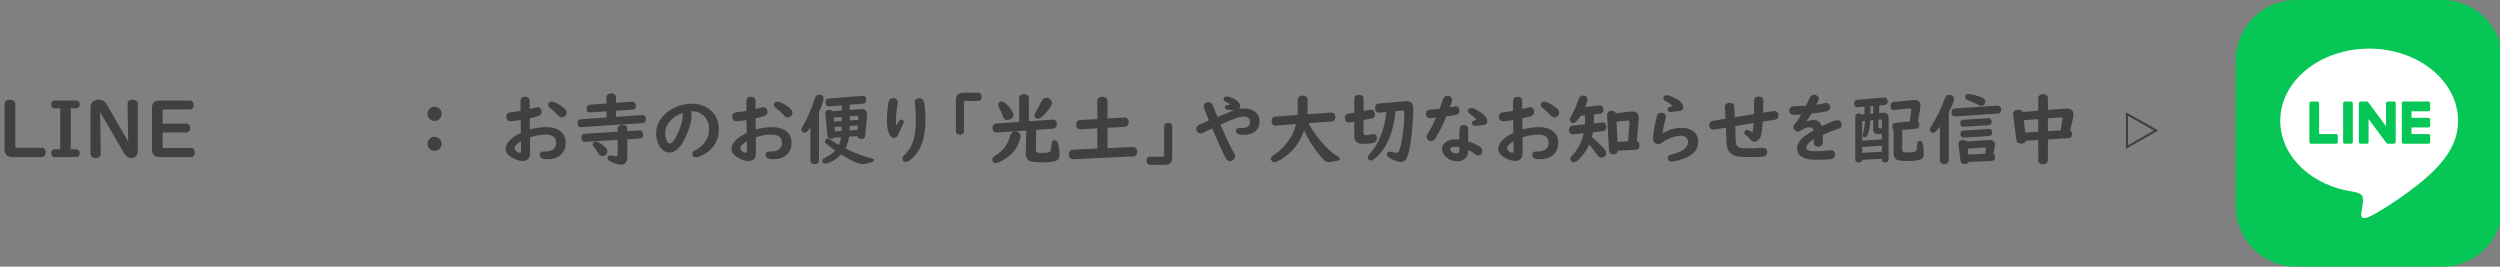
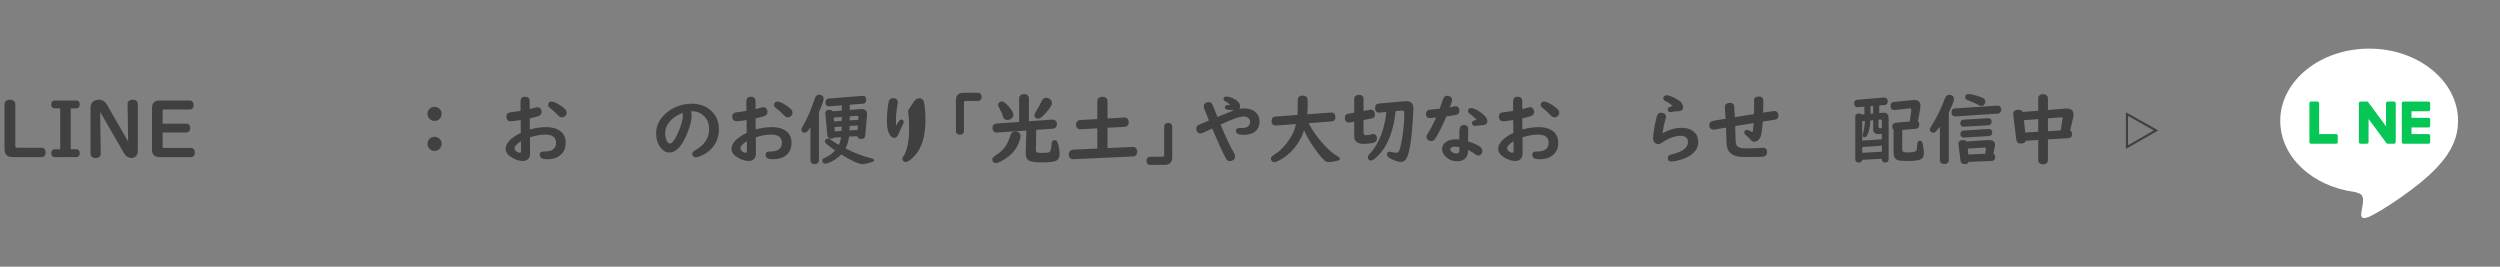
<svg xmlns="http://www.w3.org/2000/svg" version="1.1" x="0px" y="0px" width="600px" height="64px" viewBox="0.602 0 600 64" enable-background="new 0.602 0 600 64" xml:space="preserve">
  <rect x="0.602" y="0" width="600" height="64" fill="#808080" stroke="none" />
  <defs>
</defs>
  <g>
    <path fill="#404040" d="M4.278,24.979v10.082c0,0.261,0.13,0.391,0.391,0.391h5.949c0.176,0,0.33,0.039,0.463,0.118   c0.314,0.193,0.472,0.523,0.472,0.99c0,0.405-0.118,0.714-0.354,0.926c-0.158,0.146-0.352,0.219-0.582,0.219H3.624   c-1.29,0-1.935-0.651-1.935-1.953V24.979c0-0.412,0.191-0.712,0.572-0.899c0.218-0.109,0.454-0.163,0.708-0.163   c0.351,0,0.651,0.088,0.899,0.263C4.142,24.374,4.278,24.641,4.278,24.979z" />
    <path fill="#404040" d="M15.052,26.006H13.69c-0.2,0-0.37-0.066-0.509-0.2c-0.194-0.182-0.291-0.43-0.291-0.744   c0-0.376,0.13-0.648,0.391-0.818c0.115-0.078,0.251-0.118,0.409-0.118h5.241c0.206,0,0.382,0.067,0.527,0.2   c0.188,0.176,0.282,0.424,0.282,0.745c0,0.369-0.13,0.642-0.391,0.817c-0.115,0.079-0.254,0.118-0.418,0.118h-1.353v9.818h1.353   c0.206,0,0.382,0.067,0.527,0.2c0.188,0.176,0.282,0.424,0.282,0.745c0,0.369-0.13,0.642-0.391,0.817   c-0.115,0.078-0.254,0.118-0.418,0.118H13.69c-0.2,0-0.37-0.066-0.509-0.2c-0.194-0.176-0.291-0.424-0.291-0.745   c0-0.375,0.13-0.647,0.391-0.817c0.115-0.078,0.251-0.118,0.409-0.118h1.362V26.006z" />
    <path fill="#404040" d="M31.364,33.99l-0.145-9.084c0-0.266,0.091-0.481,0.272-0.645c0.242-0.224,0.56-0.336,0.954-0.336   c0.442,0,0.781,0.136,1.017,0.408c0.139,0.164,0.209,0.354,0.209,0.572v11.309c0,0.484-0.127,0.885-0.381,1.199   c-0.272,0.333-0.651,0.5-1.135,0.5c-0.751,0-1.341-0.373-1.771-1.117l-5.75-9.919l0.146,10.046c0,0.29-0.1,0.521-0.3,0.69   c-0.242,0.212-0.554,0.317-0.936,0.317c-0.491,0-0.848-0.163-1.072-0.49c-0.097-0.146-0.146-0.318-0.146-0.518V25.742   c0-0.721,0.318-1.25,0.954-1.59c0.297-0.157,0.627-0.235,0.99-0.235c0.866,0,1.538,0.417,2.017,1.253L31.364,33.99z" />
    <path fill="#404040" d="M39.63,31.792v3.379c0,0.224,0.112,0.336,0.336,0.336h6.494c0.248,0,0.454,0.088,0.618,0.264   c0.194,0.212,0.291,0.49,0.291,0.835c0,0.473-0.16,0.803-0.481,0.99c-0.127,0.072-0.27,0.109-0.427,0.109h-7.575   c-1.205,0-1.808-0.603-1.808-1.808v-9.965c0-1.204,0.603-1.808,1.808-1.808h7.293c0.218,0,0.409,0.073,0.572,0.219   c0.224,0.212,0.336,0.499,0.336,0.862c0,0.448-0.161,0.767-0.481,0.954c-0.121,0.072-0.264,0.109-0.427,0.109h-6.212   c-0.224,0-0.336,0.117-0.336,0.354v3.052h5.75c0.206,0,0.382,0.067,0.527,0.2c0.218,0.2,0.327,0.49,0.327,0.872   c0,0.43-0.146,0.739-0.436,0.927c-0.115,0.078-0.254,0.118-0.418,0.118H39.63z" />
  </g>
  <g>
    <path fill="#404040" d="M104.904,25.633c0.248,0,0.487,0.055,0.717,0.164c0.648,0.309,0.972,0.82,0.972,1.535   c0,0.272-0.067,0.533-0.2,0.781c-0.315,0.605-0.817,0.908-1.508,0.908c-0.369,0-0.702-0.112-0.999-0.336   c-0.454-0.346-0.681-0.803-0.681-1.372c0-0.472,0.173-0.875,0.518-1.208C104.056,25.791,104.45,25.633,104.904,25.633z    M104.904,32.827c0.248,0,0.487,0.055,0.717,0.163c0.648,0.31,0.972,0.821,0.972,1.535c0,0.272-0.067,0.533-0.2,0.781   c-0.315,0.605-0.817,0.908-1.508,0.908c-0.369,0-0.702-0.111-0.999-0.336c-0.454-0.345-0.681-0.802-0.681-1.371   c0-0.473,0.173-0.875,0.518-1.208C104.056,32.984,104.45,32.827,104.904,32.827z" />
  </g>
  <g>
    <path fill="#404040" d="M125.539,26.605c-0.012-0.976-0.018-1.581-0.018-1.817c0-0.575,0.039-0.938,0.118-1.09   c0.182-0.32,0.508-0.481,0.981-0.481c0.49,0,0.823,0.17,0.999,0.509c0.066,0.14,0.1,0.297,0.1,0.473v0.136   c0,0.709,0.006,1.323,0.018,1.845c0.417-0.091,0.872-0.209,1.362-0.354c0.224-0.066,0.403-0.101,0.536-0.101   c0.327,0,0.584,0.161,0.772,0.481c0.121,0.213,0.182,0.431,0.182,0.654c0,0.497-0.285,0.842-0.854,1.035   c-0.479,0.158-1.145,0.327-1.998,0.509c0.006,0.261,0.012,0.827,0.018,1.699c0.006,0.441,0.012,0.763,0.018,0.963   c1.363-0.37,2.68-0.555,3.951-0.555c1.326,0,2.395,0.282,3.207,0.845c0.957,0.666,1.435,1.647,1.435,2.943   c0,1.302-0.466,2.313-1.399,3.033c-0.757,0.588-1.747,0.882-2.97,0.882c-0.533,0-0.923-0.043-1.171-0.128   c-0.46-0.157-0.69-0.472-0.69-0.944c0-0.345,0.148-0.578,0.445-0.699c0.146-0.061,0.463-0.091,0.954-0.091   c0.793,0,1.417-0.188,1.871-0.563c0.436-0.357,0.654-0.859,0.654-1.508c0-1.32-0.857-1.979-2.571-1.979   c-1.09,0-2.322,0.215-3.697,0.645v0.291l0.019,3.633c0,0.467-0.115,0.851-0.345,1.153c-0.315,0.412-0.775,0.618-1.381,0.618   c-0.69,0-1.426-0.2-2.207-0.6c-1.284-0.648-1.926-1.411-1.926-2.289c0-1.368,1.214-2.658,3.643-3.869v-0.128   c-0.006-0.841-0.015-1.729-0.027-2.661l-0.009-0.281c-1.211,0.193-1.998,0.291-2.361,0.291c-0.715,0-1.072-0.385-1.072-1.154   c0-0.6,0.36-0.936,1.081-1.008C123.943,26.868,124.721,26.757,125.539,26.605z M125.639,33.89c-1.03,0.624-1.544,1.208-1.544,1.753   c0,0.206,0.118,0.412,0.354,0.618c0.296,0.26,0.59,0.391,0.881,0.391c0.151,0,0.245-0.046,0.282-0.137   c0.03-0.072,0.045-0.29,0.045-0.653c0-0.291-0.006-0.869-0.018-1.735V33.89z M132.969,24.38c0.478,0,1.166,0.294,2.062,0.881   c0.46,0.297,0.851,0.603,1.172,0.918c0.26,0.254,0.391,0.545,0.391,0.871c0,0.327-0.133,0.606-0.4,0.836   c-0.212,0.188-0.46,0.281-0.745,0.281c-0.327,0-0.642-0.175-0.945-0.526c-0.46-0.533-1.111-1.126-1.953-1.78   c-0.267-0.212-0.4-0.454-0.4-0.727c0-0.157,0.045-0.3,0.136-0.427C132.451,24.489,132.678,24.38,132.969,24.38z" />
-     <path fill="#404040" d="M148.445,26.568v1.472l6.231-0.418c0.024,0,0.048,0,0.073,0c0.569,0,0.854,0.307,0.854,0.918   c0,0.63-0.267,0.963-0.799,0.999l-14.66,0.972c-0.024,0-0.048,0-0.073,0c-0.569,0-0.854-0.303-0.854-0.908   c0-0.624,0.272-0.954,0.817-0.99l6.122-0.418v-1.48l-3.851,0.264c-0.037,0-0.061,0-0.073,0c-0.557,0-0.836-0.297-0.836-0.89   c0-0.6,0.26-0.918,0.781-0.954l3.979-0.291v-1.498c0-0.346,0.157-0.605,0.472-0.781c0.206-0.109,0.433-0.164,0.681-0.164   c0.364,0,0.654,0.106,0.872,0.318c0.176,0.169,0.264,0.378,0.264,0.627v1.335l3.815-0.272c0.405-0.03,0.687,0.124,0.845,0.463   c0.072,0.158,0.109,0.33,0.109,0.518c0,0.576-0.27,0.882-0.809,0.918L148.445,26.568z M151.161,33.427v4.296   c0,0.4-0.07,0.745-0.209,1.036c-0.249,0.502-0.657,0.754-1.226,0.754c-0.569,0-1.26-0.161-2.071-0.481   c-0.823-0.327-1.235-0.69-1.235-1.091c0-0.441,0.23-0.662,0.69-0.662c0.091,0,0.2,0.015,0.327,0.045   c0.442,0.097,0.769,0.146,0.981,0.146c0.2,0,0.324-0.055,0.373-0.164c0.03-0.066,0.045-0.175,0.045-0.326v-3.416l-7.793,0.481   c-0.012,0-0.036,0-0.073,0c-0.224,0-0.409-0.066-0.554-0.199c-0.188-0.17-0.281-0.421-0.281-0.754c0-0.636,0.272-0.969,0.817-0.999   l7.884-0.481v-0.69c0-0.363,0.16-0.636,0.481-0.817c0.206-0.115,0.436-0.173,0.69-0.173c0.394,0,0.706,0.127,0.936,0.382   c0.146,0.163,0.218,0.366,0.218,0.608v0.545l2.861-0.173c0.351-0.024,0.608,0.097,0.772,0.363c0.109,0.188,0.164,0.409,0.164,0.663   c0,0.581-0.273,0.891-0.818,0.927L151.161,33.427z M143.576,33.972c0.509,0,1.187,0.385,2.035,1.153   c0.242,0.225,0.394,0.366,0.454,0.427c0.206,0.23,0.309,0.484,0.309,0.764c0,0.309-0.118,0.575-0.354,0.799   c-0.249,0.236-0.539,0.354-0.872,0.354c-0.345,0-0.633-0.19-0.863-0.572c-0.333-0.558-0.715-1.093-1.145-1.607   c-0.194-0.236-0.291-0.454-0.291-0.654c0-0.164,0.073-0.318,0.218-0.463C143.195,34.038,143.364,33.972,143.576,33.972z" />
    <path fill="#404040" d="M166.457,26.696c0.084,0.309,0.127,0.678,0.127,1.107c0,0.896-0.267,2.074-0.799,3.534   c-1.271,3.512-2.804,5.268-4.596,5.268c-0.721,0-1.369-0.348-1.944-1.044c-0.775-0.938-1.163-2.141-1.163-3.606   c0-1.563,0.605-2.985,1.817-4.269c0.841-0.885,1.856-1.572,3.043-2.063c1.187-0.49,2.416-0.735,3.688-0.735   c1.726,0,3.179,0.481,4.36,1.444c1.429,1.162,2.144,2.728,2.144,4.695c0,1.72-0.527,3.194-1.581,4.424   c-0.793,0.927-1.832,1.635-3.115,2.125c-0.327,0.122-0.597,0.182-0.809,0.182c-0.357,0-0.621-0.154-0.79-0.463   c-0.067-0.127-0.1-0.251-0.1-0.372c0-0.309,0.227-0.588,0.681-0.836c2.247-1.247,3.37-2.942,3.37-5.087   c0-1.417-0.479-2.534-1.435-3.352c-0.745-0.636-1.632-0.953-2.662-0.953H166.457z M164.403,27.104   c-1.344,0.509-2.398,1.232-3.161,2.171c-0.666,0.824-0.999,1.695-0.999,2.616c0,0.812,0.145,1.48,0.436,2.007   c0.206,0.364,0.42,0.546,0.645,0.546c0.521,0,1.105-0.679,1.753-2.035c0.502-1.029,0.884-2.037,1.144-3.024   c0.176-0.672,0.264-1.19,0.264-1.554c0-0.127-0.015-0.293-0.045-0.499c-0.012-0.097-0.021-0.151-0.027-0.164   c0-0.006,0-0.012,0-0.018S164.41,27.129,164.403,27.104z" />
    <path fill="#404040" d="M179.745,26.605c-0.012-0.976-0.018-1.581-0.018-1.817c0-0.575,0.039-0.938,0.118-1.09   c0.182-0.32,0.508-0.481,0.981-0.481c0.49,0,0.823,0.17,0.999,0.509c0.066,0.14,0.1,0.297,0.1,0.473v0.136   c0,0.709,0.006,1.323,0.018,1.845c0.417-0.091,0.872-0.209,1.362-0.354c0.224-0.066,0.403-0.101,0.536-0.101   c0.327,0,0.584,0.161,0.772,0.481c0.121,0.213,0.182,0.431,0.182,0.654c0,0.497-0.285,0.842-0.854,1.035   c-0.479,0.158-1.145,0.327-1.998,0.509c0.006,0.261,0.012,0.827,0.018,1.699c0.006,0.441,0.012,0.763,0.018,0.963   c1.363-0.37,2.68-0.555,3.951-0.555c1.326,0,2.395,0.282,3.207,0.845c0.957,0.666,1.435,1.647,1.435,2.943   c0,1.302-0.466,2.313-1.399,3.033c-0.757,0.588-1.747,0.882-2.97,0.882c-0.533,0-0.923-0.043-1.171-0.128   c-0.46-0.157-0.69-0.472-0.69-0.944c0-0.345,0.148-0.578,0.445-0.699c0.146-0.061,0.463-0.091,0.954-0.091   c0.793,0,1.417-0.188,1.871-0.563c0.436-0.357,0.654-0.859,0.654-1.508c0-1.32-0.857-1.979-2.571-1.979   c-1.09,0-2.322,0.215-3.697,0.645v0.291l0.019,3.633c0,0.467-0.115,0.851-0.345,1.153c-0.315,0.412-0.775,0.618-1.381,0.618   c-0.69,0-1.426-0.2-2.207-0.6c-1.284-0.648-1.926-1.411-1.926-2.289c0-1.368,1.214-2.658,3.643-3.869v-0.128   c-0.006-0.841-0.015-1.729-0.027-2.661l-0.009-0.281c-1.211,0.193-1.998,0.291-2.361,0.291c-0.715,0-1.072-0.385-1.072-1.154   c0-0.6,0.36-0.936,1.081-1.008C178.149,26.868,178.928,26.757,179.745,26.605z M179.845,33.89c-1.03,0.624-1.544,1.208-1.544,1.753   c0,0.206,0.118,0.412,0.354,0.618c0.296,0.26,0.59,0.391,0.881,0.391c0.151,0,0.245-0.046,0.282-0.137   c0.03-0.072,0.045-0.29,0.045-0.653c0-0.291-0.006-0.869-0.018-1.735V33.89z M187.175,24.38c0.478,0,1.166,0.294,2.062,0.881   c0.46,0.297,0.851,0.603,1.172,0.918c0.26,0.254,0.391,0.545,0.391,0.871c0,0.327-0.133,0.606-0.4,0.836   c-0.212,0.188-0.46,0.281-0.745,0.281c-0.327,0-0.642-0.175-0.945-0.526c-0.46-0.533-1.111-1.126-1.953-1.78   c-0.267-0.212-0.4-0.454-0.4-0.727c0-0.157,0.045-0.3,0.136-0.427C186.657,24.489,186.884,24.38,187.175,24.38z" />
    <path fill="#404040" d="M197.155,26.905v11.599c0,0.224-0.069,0.409-0.208,0.555c-0.2,0.218-0.476,0.326-0.827,0.326   c-0.448,0-0.754-0.16-0.917-0.481c-0.061-0.114-0.091-0.248-0.091-0.399v-7.947c-0.254,0.357-0.472,0.645-0.654,0.862   c-0.243,0.297-0.509,0.445-0.799,0.445c-0.182,0-0.342-0.061-0.481-0.182c-0.182-0.163-0.272-0.352-0.272-0.563   c0-0.182,0.154-0.521,0.463-1.017c0.43-0.696,0.908-1.653,1.435-2.871c0.521-1.217,0.963-2.392,1.326-3.523   c0.206-0.666,0.56-0.999,1.063-0.999c0.188,0,0.369,0.042,0.545,0.127c0.351,0.163,0.527,0.444,0.527,0.845   C198.264,24.152,197.894,25.228,197.155,26.905z M204.386,32.791c-0.164,1.126-0.454,2.07-0.872,2.834   c2.162,1.102,4.242,1.893,6.24,2.37c0.424,0.104,0.636,0.248,0.636,0.437c0,0.199-0.197,0.363-0.59,0.49   c-0.969,0.309-1.696,0.463-2.18,0.463c-0.908,0-2.622-0.769-5.141-2.307c-0.823,0.872-1.811,1.529-2.961,1.971   c-0.381,0.146-0.675,0.218-0.881,0.218c-0.267,0-0.458-0.103-0.572-0.309c-0.073-0.127-0.109-0.257-0.109-0.391   c0-0.224,0.103-0.408,0.309-0.554c0.054-0.036,0.215-0.115,0.481-0.236c0.878-0.399,1.641-0.95,2.289-1.653   c-0.848-0.6-1.553-1.135-2.117-1.607c-0.23-0.193-0.345-0.388-0.345-0.581c0-0.151,0.061-0.3,0.182-0.445   c0.14-0.163,0.321-0.245,0.545-0.245c0.2,0,0.481,0.133,0.845,0.399c0.575,0.418,1.171,0.793,1.789,1.126   c0.254-0.538,0.43-1.156,0.527-1.853l-1.608,0.1c-0.2,0.176-0.466,0.264-0.799,0.264c-0.539,0-0.833-0.254-0.881-0.763   l-0.481-5.214c-0.006-0.03-0.009-0.063-0.009-0.1c0-0.563,0.33-0.845,0.99-0.845c0.363,0,0.627,0.114,0.791,0.345l2.171-0.173   v-0.245v-0.227v-0.772l-3.016,0.236c-0.042,0-0.088,0-0.136,0c-0.515-0.024-0.772-0.321-0.772-0.891   c0-0.617,0.267-0.947,0.799-0.989l8.048-0.637c0.036,0,0.076,0,0.118,0c0.545,0,0.817,0.297,0.817,0.891   c0,0.617-0.26,0.947-0.781,0.99l-3.161,0.245l-0.009,1.244l2.516-0.199c0.115-0.013,0.203-0.019,0.263-0.019   c0.915,0,1.372,0.433,1.372,1.299c0,0.085-0.006,0.185-0.018,0.3l-0.409,4.741c-0.048,0.569-0.345,0.854-0.89,0.854   c-0.605,0-0.951-0.227-1.036-0.681L204.386,32.791z M202.614,29.021v-0.954l-1.907,0.146l0.073,0.936L202.614,29.021z    M202.587,30.375l-1.689,0.108l0.082,1.054l1.589-0.108v-0.236l0.009-0.182L202.587,30.375z M204.513,30.247v0.146   c-0.012,0.448-0.021,0.754-0.027,0.918l1.935-0.128l0.072-1.063L204.513,30.247z M204.531,28.895l2.062-0.137l0.037-0.536   c0.006-0.309-0.149-0.451-0.463-0.427l-1.626,0.127v0.109v0.055C204.54,28.128,204.537,28.397,204.531,28.895z" />
-     <path fill="#404040" d="M215.694,30.175c0.164-0.369,0.412-0.775,0.745-1.217c0.133-0.182,0.284-0.272,0.454-0.272   c0.121,0,0.233,0.033,0.336,0.1c0.182,0.109,0.272,0.264,0.272,0.463c0,0.158-0.076,0.379-0.227,0.663   c-0.412,0.8-0.754,1.557-1.026,2.271c-0.23,0.605-0.587,0.908-1.072,0.908c-0.333,0-0.639-0.188-0.917-0.563   c-0.533-0.715-0.799-1.88-0.799-3.497c0-1.574,0.133-3.082,0.4-4.523c0.121-0.636,0.484-0.953,1.09-0.953   c0.375,0,0.666,0.108,0.872,0.326c0.163,0.176,0.245,0.4,0.245,0.673c0,0.097-0.021,0.272-0.063,0.526   c-0.254,1.436-0.382,2.725-0.382,3.869C215.621,29.506,215.646,29.915,215.694,30.175z M221.235,23.58   c0.587,0,0.957,0.3,1.108,0.899c0.242,0.957,0.363,2.404,0.363,4.342c0,3.81-0.845,6.646-2.534,8.511   c-0.926,1.023-1.666,1.535-2.216,1.535c-0.272,0-0.481-0.105-0.626-0.317c-0.103-0.151-0.155-0.31-0.155-0.473   c0-0.267,0.146-0.545,0.436-0.836c0.721-0.721,1.256-1.404,1.608-2.053c0.787-1.459,1.181-3.605,1.181-6.439   c0-1.568-0.079-2.892-0.236-3.97c-0.018-0.103-0.027-0.193-0.027-0.272C220.136,23.89,220.502,23.58,221.235,23.58z" />
+     <path fill="#404040" d="M215.694,30.175c0.164-0.369,0.412-0.775,0.745-1.217c0.133-0.182,0.284-0.272,0.454-0.272   c0.121,0,0.233,0.033,0.336,0.1c0.182,0.109,0.272,0.264,0.272,0.463c0,0.158-0.076,0.379-0.227,0.663   c-0.412,0.8-0.754,1.557-1.026,2.271c-0.23,0.605-0.587,0.908-1.072,0.908c-0.333,0-0.639-0.188-0.917-0.563   c-0.533-0.715-0.799-1.88-0.799-3.497c0-1.574,0.133-3.082,0.4-4.523c0.121-0.636,0.484-0.953,1.09-0.953   c0.375,0,0.666,0.108,0.872,0.326c0.163,0.176,0.245,0.4,0.245,0.673c0,0.097-0.021,0.272-0.063,0.526   c-0.254,1.436-0.382,2.725-0.382,3.869C215.621,29.506,215.646,29.915,215.694,30.175z M221.235,23.58   c0.587,0,0.957,0.3,1.108,0.899c0.242,0.957,0.363,2.404,0.363,4.342c0,3.81-0.845,6.646-2.534,8.511   c-0.926,1.023-1.666,1.535-2.216,1.535c-0.272,0-0.481-0.105-0.626-0.317c-0.103-0.151-0.155-0.31-0.155-0.473   c0-0.267,0.146-0.545,0.436-0.836c0.787-1.459,1.181-3.605,1.181-6.439   c0-1.568-0.079-2.892-0.236-3.97c-0.018-0.103-0.027-0.193-0.027-0.272C220.136,23.89,220.502,23.58,221.235,23.58z" />
    <path fill="#404040" d="M231.826,22.264h3.551c0.2,0,0.373,0.066,0.518,0.199c0.2,0.188,0.3,0.451,0.3,0.791   c0,0.387-0.136,0.672-0.409,0.854c-0.115,0.072-0.251,0.109-0.409,0.109h-3.034c-0.26,0-0.391,0.124-0.391,0.372v6.903   c0,0.193-0.054,0.36-0.163,0.499c-0.182,0.225-0.448,0.336-0.799,0.336c-0.406,0-0.694-0.139-0.863-0.417   c-0.072-0.115-0.109-0.255-0.109-0.418v-7.403C230.018,22.872,230.621,22.264,231.826,22.264z" />
    <path fill="#404040" d="M244.298,31.547c0.333,0,0.612,0.091,0.835,0.272c0.267,0.218,0.4,0.526,0.4,0.926   c0,0.315-0.151,0.854-0.454,1.617c-0.6,1.483-1.656,2.722-3.17,3.715c-1.09,0.708-1.875,1.063-2.353,1.063   c-0.267,0-0.481-0.121-0.645-0.363c-0.109-0.163-0.164-0.33-0.164-0.499c0-0.321,0.248-0.636,0.745-0.945   c1.023-0.63,1.813-1.344,2.371-2.144c0.472-0.678,0.884-1.586,1.235-2.725C243.287,31.853,243.687,31.547,244.298,31.547z    M249.303,31.165l-0.091,4.642v0.081c0,0.395,0.118,0.633,0.354,0.718c0.158,0.061,0.5,0.091,1.026,0.091   c0.83,0,1.387-0.039,1.671-0.118c0.272-0.078,0.445-0.287,0.518-0.626c0.121-0.533,0.19-1.033,0.208-1.499   c0.03-0.545,0.276-0.817,0.736-0.817c0.394,0,0.663,0.284,0.809,0.854c0.242,0.914,0.363,1.741,0.363,2.479   c0,0.896-0.348,1.466-1.044,1.708c-0.551,0.193-1.668,0.291-3.352,0.291c-1.611,0-2.646-0.173-3.106-0.519   c-0.442-0.326-0.648-0.972-0.617-1.935l0.154-5.187l-7.021,0.481l-0.109,0.01c-0.442,0.023-0.751-0.203-0.926-0.682   c-0.055-0.146-0.082-0.297-0.082-0.454c0-0.375,0.136-0.66,0.409-0.854c0.146-0.104,0.315-0.164,0.509-0.182l5.486-0.382V23.59   c0-0.382,0.16-0.66,0.481-0.836c0.206-0.115,0.433-0.173,0.681-0.173c0.394,0,0.705,0.115,0.936,0.346   c0.164,0.176,0.245,0.396,0.245,0.663v5.504l5.577-0.391c0.278-0.018,0.53,0.052,0.754,0.209c0.26,0.188,0.391,0.481,0.391,0.881   c0,0.412-0.146,0.721-0.436,0.927c-0.133,0.097-0.294,0.151-0.481,0.164L249.303,31.165z M241.001,24.361   c0.273,0,0.554,0.121,0.845,0.363c0.594,0.491,1.151,1.139,1.671,1.944c0.194,0.303,0.291,0.597,0.291,0.881   c0,0.43-0.2,0.767-0.6,1.008c-0.254,0.152-0.533,0.228-0.836,0.228c-0.575,0-0.941-0.318-1.099-0.954   c-0.115-0.49-0.43-1.192-0.945-2.107c-0.115-0.199-0.173-0.384-0.173-0.554c0-0.254,0.106-0.463,0.318-0.627   C240.632,24.422,240.807,24.361,241.001,24.361z M251.719,23.463c0.236,0,0.476,0.072,0.718,0.218   c0.43,0.267,0.645,0.617,0.645,1.054c0,0.26-0.106,0.548-0.318,0.862c-0.611,0.908-1.284,1.699-2.016,2.371   c-0.375,0.352-0.718,0.526-1.026,0.526c-0.2,0-0.385-0.066-0.554-0.199c-0.194-0.146-0.291-0.346-0.291-0.6   c0-0.236,0.109-0.527,0.327-0.872c0.479-0.763,0.942-1.623,1.39-2.58C250.835,23.723,251.21,23.463,251.719,23.463z" />
    <path fill="#404040" d="M266.407,30.665v4.878l6.067-0.272c0.145-0.006,0.282,0.016,0.409,0.063   c0.43,0.163,0.645,0.515,0.645,1.054c0,0.497-0.17,0.842-0.509,1.035c-0.133,0.073-0.279,0.112-0.436,0.118l-14.378,0.673h-0.073   c-0.212,0-0.403-0.062-0.572-0.182c-0.291-0.206-0.436-0.515-0.436-0.927c0-0.497,0.173-0.845,0.518-1.045   c0.14-0.085,0.291-0.13,0.455-0.136l5.858-0.272v-4.851l-4.015,0.227c-0.291,0.019-0.533-0.061-0.727-0.235   c-0.236-0.212-0.354-0.509-0.354-0.891c0-0.424,0.157-0.735,0.472-0.936c0.14-0.091,0.297-0.143,0.473-0.154l4.151-0.236v-4.333   c0-0.394,0.175-0.681,0.527-0.862c0.212-0.109,0.442-0.164,0.69-0.164c0.309,0,0.584,0.082,0.826,0.246   c0.273,0.182,0.409,0.441,0.409,0.78v4.188l3.997-0.227l0.072-0.01c0.279-0.023,0.521,0.082,0.727,0.318   c0.2,0.224,0.299,0.499,0.299,0.826c0,0.412-0.148,0.721-0.445,0.927c-0.146,0.104-0.312,0.16-0.5,0.173L266.407,30.665z" />
    <path fill="#404040" d="M281.938,30.338v7.403c0,1.217-0.603,1.825-1.808,1.825h-3.551c-0.206,0-0.379-0.063-0.518-0.19   c-0.2-0.188-0.3-0.451-0.3-0.79c0-0.399,0.137-0.685,0.409-0.854c0.115-0.079,0.251-0.118,0.409-0.118h3.034   c0.26,0,0.391-0.124,0.391-0.373v-6.903c0-0.32,0.136-0.554,0.409-0.699c0.175-0.091,0.36-0.136,0.554-0.136   c0.314,0,0.563,0.091,0.745,0.272C281.863,29.921,281.938,30.108,281.938,30.338z" />
    <path fill="#404040" d="M295.874,25.152c-0.278-0.267-0.681-0.546-1.208-0.836c-0.285-0.164-0.427-0.352-0.427-0.563   c0-0.127,0.042-0.245,0.127-0.354c0.127-0.157,0.327-0.235,0.6-0.235c0.236,0,0.548,0.063,0.936,0.19   c0.812,0.267,1.432,0.63,1.862,1.09c0.309,0.327,0.463,0.679,0.463,1.054c0,0.248-0.063,0.467-0.191,0.654   c0.412-0.085,0.812-0.128,1.199-0.128c0.945,0,1.738,0.219,2.379,0.654c0.848,0.569,1.271,1.396,1.271,2.479   c0,1.114-0.402,1.956-1.208,2.525c-0.648,0.454-1.498,0.682-2.552,0.682c-0.569,0-0.984-0.046-1.245-0.137   c-0.436-0.151-0.654-0.436-0.654-0.854c0-0.442,0.296-0.663,0.89-0.663l0.572,0.018c0.563,0,1.014-0.108,1.354-0.326   c0.394-0.261,0.59-0.646,0.59-1.154c0-0.314-0.106-0.59-0.318-0.826c-0.285-0.309-0.66-0.463-1.126-0.463   c-0.654,0-1.511,0.205-2.571,0.617c-0.581,0.218-1.52,0.618-2.815,1.199l-0.272,0.118c1.308,3.137,2.401,5.44,3.279,6.912   c0.146,0.242,0.218,0.484,0.218,0.727c0,0.418-0.182,0.729-0.545,0.936c-0.242,0.14-0.478,0.209-0.708,0.209   c-0.412,0-0.739-0.23-0.981-0.69c-0.817-1.557-1.907-3.936-3.27-7.14l-0.155,0.073c-1.029,0.49-1.662,0.793-1.898,0.908   c-0.309,0.14-0.563,0.209-0.763,0.209c-0.351,0-0.624-0.16-0.817-0.481c-0.133-0.23-0.2-0.445-0.2-0.646   c0-0.447,0.249-0.787,0.745-1.017c0.472-0.219,1.241-0.545,2.307-0.981c-0.418-1.023-0.766-1.896-1.044-2.616   c-0.133-0.345-0.2-0.608-0.2-0.79c0-0.381,0.173-0.66,0.518-0.835c0.218-0.115,0.442-0.173,0.672-0.173   c0.46,0,0.805,0.303,1.036,0.908c0.375,0.963,0.729,1.85,1.063,2.661c0.642-0.26,1.402-0.566,2.28-0.917   c0.309-0.127,0.539-0.222,0.69-0.282c0.382-0.169,0.751-0.309,1.108-0.417c-0.267-0.037-0.606-0.061-1.018-0.073   c-0.388-0.012-0.618-0.027-0.69-0.045c-0.388-0.079-0.582-0.27-0.582-0.572c0-0.272,0.13-0.439,0.391-0.5   C295.147,25.219,295.45,25.183,295.874,25.152z" />
    <path fill="#404040" d="M313.583,31.265c-0.806,2.435-2.162,4.427-4.069,5.977c-0.763,0.618-1.544,1.111-2.343,1.48   c-0.285,0.134-0.533,0.2-0.745,0.2c-0.261,0-0.463-0.103-0.608-0.309c-0.134-0.182-0.2-0.36-0.2-0.536   c0-0.224,0.097-0.424,0.291-0.6c0.061-0.055,0.27-0.196,0.626-0.427c1.023-0.636,1.989-1.544,2.898-2.725   c0.714-0.927,1.256-1.829,1.625-2.707c0.212-0.496,0.409-1.111,0.591-1.844l-4.887,0.363c-0.024,0-0.049,0-0.072,0   c-0.242,0-0.445-0.079-0.609-0.236c-0.193-0.193-0.29-0.469-0.29-0.826c0-0.69,0.3-1.057,0.899-1.1l5.286-0.381   c0.055-0.728,0.082-1.441,0.082-2.145v-1.489c0-0.382,0.16-0.663,0.481-0.845c0.218-0.121,0.45-0.182,0.699-0.182   c0.32,0,0.596,0.088,0.826,0.264c0.255,0.188,0.382,0.441,0.382,0.763v1.453c0,0.709-0.03,1.378-0.091,2.008l5.74-0.409   l0.063-0.009c0.206-0.019,0.399,0.049,0.581,0.2c0.242,0.205,0.363,0.508,0.363,0.908c0,0.647-0.293,0.993-0.881,1.035l-5.54,0.409   c0.659,1.332,1.567,2.697,2.725,4.096c1.502,1.823,2.889,3.092,4.16,3.807c0.411,0.235,0.617,0.466,0.617,0.689   c0,0.182-0.139,0.31-0.418,0.382c-0.944,0.242-1.689,0.363-2.234,0.363c-0.448,0-0.805-0.13-1.071-0.391   c-0.951-0.92-1.975-2.229-3.07-3.924C314.658,33.454,314.055,32.349,313.583,31.265z" />
    <path fill="#404040" d="M327.852,28.794v3.052c0,0.4,0.178,0.6,0.535,0.6c0.424,0,0.902-0.072,1.436-0.218   c0.121-0.036,0.236-0.055,0.345-0.055c0.412,0,0.688,0.194,0.827,0.582c0.048,0.133,0.072,0.281,0.072,0.444   c0,0.588-0.294,0.951-0.881,1.09c-0.672,0.158-1.453,0.236-2.344,0.236c-1.483,0-2.226-0.603-2.226-1.808v-3.523l-1.08,0.199   c-0.073,0.013-0.154,0.019-0.246,0.019c-0.411,0-0.689-0.203-0.835-0.608c-0.061-0.176-0.091-0.357-0.091-0.545   c0-0.533,0.236-0.845,0.708-0.937l1.544-0.281v-3.379c0-0.351,0.167-0.605,0.5-0.763c0.193-0.097,0.405-0.146,0.636-0.146   c0.363,0,0.654,0.109,0.872,0.327c0.151,0.151,0.228,0.345,0.228,0.581v2.971l1.562-0.291c0.061-0.012,0.137-0.019,0.228-0.019   c0.424,0,0.708,0.216,0.854,0.646c0.061,0.176,0.091,0.351,0.091,0.526c0,0.533-0.236,0.842-0.708,0.927L327.852,28.794z    M335.527,26.669c-0.163,2.107-0.6,4.111-1.308,6.013c-0.866,2.319-2.093,4.121-3.679,5.404c-0.363,0.297-0.67,0.445-0.918,0.445   c-0.193,0-0.372-0.076-0.536-0.227c-0.145-0.134-0.218-0.3-0.218-0.5c0-0.218,0.079-0.43,0.236-0.636   c0.03-0.042,0.157-0.185,0.382-0.427c1.423-1.574,2.467-3.597,3.134-6.067c0.369-1.375,0.599-2.641,0.689-3.797l-1.662,0.154   c-0.018,0-0.054,0-0.108,0c-0.612,0-0.918-0.382-0.918-1.145c0-0.375,0.128-0.663,0.382-0.863c0.133-0.097,0.287-0.154,0.463-0.172   l6.322-0.555c0.109-0.012,0.221-0.018,0.336-0.018c1.126,0,1.689,0.584,1.689,1.753c0,0.95-0.1,2.604-0.3,4.959   c-0.254,3.04-0.617,5.199-1.09,6.477c-0.339,0.927-0.875,1.39-1.607,1.39c-0.479,0-1.136-0.185-1.972-0.554   c-0.933-0.418-1.398-0.818-1.398-1.199c0-0.115,0.03-0.236,0.091-0.363c0.109-0.23,0.303-0.346,0.581-0.346   c0.121,0,0.288,0.03,0.5,0.091c0.448,0.121,0.814,0.182,1.099,0.182c0.31,0,0.533-0.151,0.673-0.454   c0.26-0.551,0.518-1.659,0.771-3.324c0.315-2.011,0.473-3.921,0.473-5.731c0-0.424-0.154-0.636-0.464-0.636   c-0.036,0-0.066,0-0.091,0L335.527,26.669z" />
    <path fill="#404040" d="M346.118,26.097c0.303-0.793,0.566-1.541,0.791-2.244c0.188-0.581,0.532-0.871,1.035-0.871   c0.169,0,0.333,0.03,0.49,0.091c0.442,0.163,0.663,0.469,0.663,0.917c0,0.327-0.185,0.917-0.554,1.771   c0.163-0.037,0.408-0.085,0.735-0.146c0.109-0.024,0.225-0.049,0.346-0.073c0.097-0.023,0.199-0.036,0.309-0.036   c0.399,0,0.675,0.173,0.826,0.518c0.073,0.158,0.109,0.34,0.109,0.545c0,0.521-0.242,0.846-0.727,0.973   c-0.424,0.115-1.229,0.248-2.416,0.399c-0.86,2.083-1.702,3.781-2.525,5.096c-0.133,0.212-0.218,0.342-0.254,0.391   c-0.225,0.29-0.519,0.436-0.882,0.436c-0.212,0-0.405-0.058-0.581-0.172c-0.352-0.23-0.526-0.515-0.526-0.854   c0-0.218,0.124-0.518,0.372-0.899c0.581-0.89,1.232-2.134,1.953-3.732c-0.758,0.091-1.269,0.136-1.535,0.136   c-0.291,0-0.518-0.094-0.682-0.281c-0.157-0.188-0.236-0.424-0.236-0.709c0-0.666,0.394-1.017,1.182-1.054   C344.507,26.272,345.209,26.205,346.118,26.097z M350.85,33.481v-1.708c0-0.333,0.024-0.617,0.073-0.854   c0.072-0.611,0.405-0.918,0.999-0.918c0.278,0,0.512,0.067,0.699,0.2c0.248,0.182,0.372,0.433,0.372,0.754   c0,0.042-0.003,0.103-0.009,0.182c-0.024,0.278-0.036,0.503-0.036,0.672v2.126c1.108,0.351,2.034,0.757,2.779,1.217   c0.424,0.267,0.636,0.627,0.636,1.081c0,0.2-0.049,0.385-0.146,0.554c-0.199,0.357-0.479,0.536-0.835,0.536   c-0.225,0-0.476-0.109-0.754-0.327c-0.425-0.333-0.984-0.678-1.681-1.035v0.254c0,0.654-0.173,1.196-0.518,1.626   c-0.473,0.581-1.166,0.872-2.08,0.872c-1.042,0-1.941-0.342-2.698-1.026c-0.636-0.581-0.953-1.244-0.953-1.989   c0-0.6,0.278-1.114,0.835-1.544c0.643-0.484,1.45-0.727,2.426-0.727C350.166,33.427,350.462,33.444,350.85,33.481z M350.85,35.289   c-0.472-0.061-0.82-0.091-1.044-0.091c-0.431,0-0.754,0.091-0.973,0.272c-0.121,0.097-0.182,0.212-0.182,0.345   c0,0.2,0.094,0.388,0.282,0.563c0.327,0.303,0.735,0.454,1.226,0.454c0.461,0,0.69-0.236,0.69-0.709V35.289z M354.956,28.758   c-0.333-0.448-0.89-0.95-1.671-1.508c-0.242-0.169-0.363-0.378-0.363-0.627c0-0.46,0.264-0.69,0.79-0.69   c0.509,0,1.269,0.357,2.28,1.072c1.047,0.739,1.571,1.429,1.571,2.071c0,0.63-0.421,0.953-1.263,0.972   c-0.254,0-0.709,0.049-1.362,0.146c-0.091,0.012-0.167,0.018-0.228,0.018c-0.412,0-0.678-0.139-0.799-0.418   c-0.036-0.078-0.055-0.157-0.055-0.235c0-0.261,0.109-0.439,0.327-0.536C354.42,28.912,354.677,28.824,354.956,28.758z" />
    <path fill="#404040" d="M363.753,26.605c-0.013-0.976-0.019-1.581-0.019-1.817c0-0.575,0.039-0.938,0.118-1.09   c0.182-0.32,0.509-0.481,0.98-0.481c0.491,0,0.824,0.17,0.999,0.509c0.067,0.14,0.101,0.297,0.101,0.473v0.136   c0,0.709,0.006,1.323,0.018,1.845c0.418-0.091,0.872-0.209,1.363-0.354c0.224-0.066,0.402-0.101,0.535-0.101   c0.327,0,0.585,0.161,0.772,0.481c0.121,0.213,0.182,0.431,0.182,0.654c0,0.497-0.285,0.842-0.854,1.035   c-0.479,0.158-1.145,0.327-1.999,0.509c0.006,0.261,0.013,0.827,0.019,1.699c0.006,0.441,0.012,0.763,0.019,0.963   c1.362-0.37,2.679-0.555,3.951-0.555c1.326,0,2.395,0.282,3.206,0.845c0.957,0.666,1.435,1.647,1.435,2.943   c0,1.302-0.466,2.313-1.398,3.033c-0.757,0.588-1.747,0.882-2.97,0.882c-0.533,0-0.924-0.043-1.172-0.128   c-0.461-0.157-0.69-0.472-0.69-0.944c0-0.345,0.148-0.578,0.445-0.699c0.145-0.061,0.463-0.091,0.953-0.091   c0.794,0,1.417-0.188,1.871-0.563c0.437-0.357,0.654-0.859,0.654-1.508c0-1.32-0.857-1.979-2.57-1.979   c-1.09,0-2.322,0.215-3.697,0.645v0.291l0.019,3.633c0,0.467-0.115,0.851-0.346,1.153c-0.314,0.412-0.774,0.618-1.38,0.618   c-0.69,0-1.427-0.2-2.208-0.6c-1.283-0.648-1.925-1.411-1.925-2.289c0-1.368,1.214-2.658,3.642-3.869v-0.128   c-0.006-0.841-0.015-1.729-0.027-2.661l-0.009-0.281c-1.211,0.193-1.998,0.291-2.361,0.291c-0.715,0-1.072-0.385-1.072-1.154   c0-0.6,0.36-0.936,1.081-1.008C362.158,26.868,362.935,26.757,363.753,26.605z M363.853,33.89   c-1.029,0.624-1.544,1.208-1.544,1.753c0,0.206,0.118,0.412,0.354,0.618c0.297,0.26,0.591,0.391,0.882,0.391   c0.151,0,0.245-0.046,0.281-0.137c0.03-0.072,0.045-0.29,0.045-0.653c0-0.291-0.006-0.869-0.018-1.735V33.89z M371.183,24.38   c0.479,0,1.165,0.294,2.062,0.881c0.46,0.297,0.851,0.603,1.172,0.918c0.261,0.254,0.391,0.545,0.391,0.871   c0,0.327-0.133,0.606-0.399,0.836c-0.212,0.188-0.461,0.281-0.745,0.281c-0.327,0-0.642-0.175-0.944-0.526   c-0.461-0.533-1.111-1.126-1.953-1.78c-0.267-0.212-0.399-0.454-0.399-0.727c0-0.157,0.045-0.3,0.136-0.427   C370.666,24.489,370.892,24.38,371.183,24.38z" />
-     <path fill="#404040" d="M383.144,27.459v1.617c0,0.205-0.003,0.381-0.009,0.526l2.016-0.209c0.037-0.006,0.061-0.009,0.073-0.009   c0.375-0.024,0.642,0.166,0.799,0.572c0.066,0.169,0.101,0.357,0.101,0.563c0,0.582-0.27,0.899-0.809,0.954l-2.407,0.264   c-0.072,0.375-0.16,0.763-0.264,1.162c1.103,0.896,2.093,1.838,2.971,2.825c0.327,0.369,0.49,0.712,0.49,1.026   c0,0.248-0.094,0.479-0.281,0.69c-0.23,0.254-0.524,0.382-0.882,0.382c-0.303,0-0.563-0.109-0.78-0.327   c-0.055-0.055-0.161-0.2-0.318-0.437c-0.467-0.696-1.075-1.495-1.826-2.397c-0.702,1.586-1.652,2.889-2.852,3.905   c-0.321,0.272-0.608,0.409-0.863,0.409c-0.212,0-0.399-0.079-0.563-0.236c-0.17-0.163-0.255-0.352-0.255-0.563   c0-0.218,0.088-0.438,0.264-0.663c0.036-0.048,0.209-0.242,0.518-0.581c1.169-1.29,1.978-2.942,2.426-4.959l-2.48,0.263   c-0.048,0.007-0.097,0.01-0.145,0.01c-0.315,0-0.558-0.137-0.728-0.409c-0.121-0.199-0.182-0.441-0.182-0.727   c0-0.581,0.258-0.899,0.772-0.954l3.052-0.326c0.013-0.346,0.019-0.585,0.019-0.718v-1.417l-1.054,0.118   c-0.739,1.15-1.329,1.726-1.771,1.726c-0.163,0-0.321-0.061-0.473-0.182c-0.224-0.17-0.336-0.391-0.336-0.663   c0-0.176,0.106-0.454,0.318-0.836c0.757-1.356,1.344-2.68,1.762-3.969c0.206-0.648,0.563-0.973,1.072-0.973   c0.206,0,0.394,0.049,0.563,0.146c0.333,0.194,0.5,0.479,0.5,0.854c0,0.32-0.176,0.911-0.526,1.771l3.388-0.391   c0.066-0.006,0.109-0.009,0.127-0.009c0.278,0,0.496,0.112,0.654,0.336c0.139,0.194,0.209,0.434,0.209,0.718   c0,0.575-0.264,0.89-0.79,0.944L383.144,27.459z M393.462,33.845c0.424,0.157,0.636,0.502,0.636,1.035   c0,0.679-0.291,1.032-0.872,1.063l-4.323,0.218c-0.019,0.243-0.106,0.437-0.264,0.582c-0.2,0.199-0.476,0.3-0.826,0.3   c-0.467,0-0.784-0.179-0.954-0.536c-0.066-0.127-0.104-0.272-0.109-0.437l-0.444-8.483c-0.019-0.26,0.051-0.479,0.209-0.653   c0.199-0.23,0.487-0.346,0.862-0.346c0.527,0,0.872,0.197,1.035,0.591l3.579-0.409c0.109-0.012,0.23-0.018,0.363-0.018   c1.029,0,1.544,0.521,1.544,1.562c0,0.128-0.003,0.222-0.009,0.282L393.462,33.845z M391.346,33.908l0.336-4.515   c0-0.03,0-0.051,0-0.063c0-0.272-0.134-0.409-0.399-0.409c-0.024,0-0.055,0.004-0.091,0.01l-2.625,0.29l0.235,4.833L391.346,33.908   z" />
    <path fill="#404040" d="M399.62,31.974c1.545-0.866,3.076-1.299,4.597-1.299c0.98,0,1.808,0.212,2.479,0.636   c0.987,0.623,1.48,1.541,1.48,2.752c0,1.599-0.927,2.84-2.779,3.724c-0.836,0.4-1.811,0.696-2.925,0.891   c-0.346,0.061-0.588,0.091-0.727,0.091c-0.575,0-0.863-0.278-0.863-0.836c0-0.284,0.124-0.512,0.373-0.681   c0.108-0.067,0.411-0.164,0.908-0.291c2.373-0.605,3.561-1.574,3.561-2.906c0-0.431-0.14-0.775-0.418-1.036   c-0.297-0.284-0.727-0.427-1.29-0.427c-0.817,0-1.714,0.203-2.688,0.608c-0.685,0.279-1.308,0.633-1.871,1.063   c-0.285,0.212-0.581,0.317-0.891,0.317c-0.43,0-0.766-0.182-1.008-0.545c-0.157-0.242-0.236-0.526-0.236-0.854   c0-0.194,0.043-0.615,0.127-1.263c0.164-1.29,0.421-2.604,0.772-3.942c0.157-0.617,0.5-0.927,1.026-0.927   c0.206,0,0.396,0.034,0.572,0.101c0.405,0.157,0.608,0.448,0.608,0.872c0,0.145-0.042,0.357-0.127,0.636   c-0.291,0.944-0.512,1.995-0.663,3.151C399.632,31.846,399.625,31.9,399.62,31.974z M402.036,25.451   c-0.436-0.454-1.023-0.856-1.762-1.208c-0.314-0.151-0.473-0.369-0.473-0.653c0-0.146,0.046-0.285,0.137-0.418   c0.139-0.206,0.366-0.309,0.681-0.309c0.491,0,1.221,0.27,2.189,0.808c0.509,0.279,0.872,0.521,1.09,0.728   c0.437,0.405,0.654,0.845,0.654,1.316c0,0.643-0.421,0.969-1.263,0.981c-0.436,0.006-0.872,0.055-1.308,0.146   c-0.17,0.036-0.318,0.054-0.445,0.054c-0.46,0-0.69-0.209-0.69-0.626c0-0.242,0.121-0.424,0.363-0.546   C401.433,25.615,401.709,25.524,402.036,25.451z" />
    <path fill="#404040" d="M421.557,27.387c0.019-0.575,0.027-1.069,0.027-1.48l-0.009-1.781c0-0.642,0.375-0.962,1.126-0.962   c0.479,0,0.806,0.148,0.98,0.444c0.085,0.146,0.128,0.427,0.128,0.845c0,0.527-0.021,1.387-0.063,2.58l0.182-0.027l1.335-0.2   c0.727-0.108,1.126-0.163,1.199-0.163c0.394,0,0.675,0.173,0.845,0.518c0.091,0.182,0.136,0.382,0.136,0.6   c0,0.569-0.33,0.899-0.99,0.99c-0.303,0.042-0.923,0.139-1.861,0.29c-0.279,0.043-0.591,0.091-0.936,0.146   c-0.098,1.557-0.233,2.668-0.409,3.334c-0.115,0.441-0.33,0.805-0.645,1.09c-0.31,0.278-0.636,0.418-0.981,0.418   c-0.303,0-0.584-0.151-0.845-0.454c-0.436-0.509-0.845-0.908-1.227-1.199c-0.218-0.164-0.326-0.352-0.326-0.563   c0-0.114,0.033-0.229,0.1-0.345c0.115-0.2,0.3-0.3,0.554-0.3c0.14,0,0.278,0.033,0.418,0.1c0.109,0.049,0.418,0.206,0.927,0.473   c0.097-0.418,0.182-1.156,0.254-2.217l-0.399,0.073l-1.208,0.199l-1.235,0.2l-1.235,0.2l-0.345,0.054   c0.054,1.387,0.084,2.525,0.091,3.416c0.006,0.642,0.133,1.107,0.381,1.398c0.303,0.357,0.954,0.536,1.953,0.536   c1.731,0,3.052-0.043,3.96-0.127c0.109-0.013,0.197-0.019,0.264-0.019c0.666,0,0.999,0.36,0.999,1.081   c0,0.551-0.267,0.894-0.799,1.026c-0.333,0.085-1.702,0.127-4.105,0.127c-1.229,0-2.132-0.097-2.707-0.291   c-1.018-0.333-1.668-0.98-1.953-1.943c-0.121-0.399-0.185-0.933-0.19-1.599c-0.006-0.823-0.043-1.901-0.109-3.233   c-0.557,0.091-1.429,0.242-2.616,0.454c-0.157,0.024-0.284,0.036-0.381,0.036c-0.412,0-0.712-0.169-0.899-0.509   c-0.097-0.169-0.146-0.354-0.146-0.554c0-0.605,0.376-0.966,1.127-1.081c0.091-0.012,0.514-0.085,1.271-0.218   c0.26-0.043,0.771-0.124,1.535-0.245l-0.01-0.219c-0.078-1.35-0.13-2.164-0.154-2.443c-0.006-0.078-0.009-0.142-0.009-0.19   c0-0.375,0.185-0.654,0.554-0.836c0.188-0.091,0.396-0.136,0.627-0.136c0.647,0,1.005,0.284,1.072,0.854   c0.042,0.382,0.094,1.248,0.154,2.598l0.345-0.063l1.317-0.209l1.308-0.218l1.29-0.2L421.557,27.387z" />
-     <path fill="#404040" d="M438.079,32.346v1.826c0,0.26-0.067,0.475-0.2,0.645c-0.194,0.254-0.481,0.382-0.863,0.382   c-0.714,0-1.071-0.343-1.071-1.026v-0.764c-1.217,0.757-1.826,1.433-1.826,2.025c0,0.569,0.612,0.854,1.835,0.854   c1.393,0,2.638-0.076,3.733-0.228c0.121-0.018,0.221-0.027,0.3-0.027c0.333,0,0.59,0.098,0.771,0.291   c0.188,0.2,0.282,0.466,0.282,0.799c0,0.6-0.343,0.951-1.026,1.054c-0.696,0.109-1.938,0.164-3.725,0.164   c-1.313,0-2.325-0.191-3.033-0.572c-0.891-0.473-1.336-1.175-1.336-2.107c0-1.023,0.533-1.965,1.599-2.825   c0.424-0.345,1.169-0.835,2.235-1.472l0.127-0.072c-0.134-0.496-0.431-0.745-0.891-0.745c-0.732,0-1.396,0.225-1.989,0.673   c-0.32,0.242-0.623,0.363-0.908,0.363c-0.297,0-0.551-0.121-0.763-0.363c-0.2-0.23-0.3-0.479-0.3-0.745   c0-0.254,0.124-0.509,0.372-0.763c0.157-0.164,0.376-0.448,0.654-0.854c0.17-0.254,0.43-0.672,0.781-1.253l0.072-0.127h-0.108   l-0.908,0.045c-0.406,0.019-0.643,0.027-0.709,0.027c-0.775,0-1.162-0.327-1.162-0.981c0-0.521,0.205-0.851,0.617-0.989   c0.14-0.049,0.352-0.076,0.636-0.082c0.618-0.006,1.535-0.049,2.752-0.127c0.206-0.406,0.5-1.021,0.882-1.844   c0.248-0.521,0.602-0.781,1.063-0.781c0.278,0,0.532,0.072,0.763,0.218c0.261,0.17,0.391,0.405,0.391,0.708   c0,0.23-0.194,0.679-0.581,1.345l-0.063,0.118c0.702-0.085,1.374-0.209,2.016-0.372c0.164-0.043,0.3-0.064,0.409-0.064   c0.405,0,0.688,0.179,0.845,0.536c0.079,0.17,0.118,0.346,0.118,0.527c0,0.49-0.309,0.812-0.927,0.963   c-0.751,0.182-1.949,0.363-3.597,0.545c-0.085,0.127-0.209,0.32-0.372,0.581c-0.303,0.484-0.569,0.894-0.8,1.227l0.036,0.054   c0.612-0.235,1.166-0.354,1.662-0.354c0.951,0,1.611,0.502,1.98,1.508c0.933-0.503,1.929-0.933,2.988-1.29   c0.291-0.097,0.536-0.146,0.736-0.146c0.363,0,0.636,0.143,0.817,0.427c0.139,0.212,0.209,0.454,0.209,0.727   c0,0.34-0.143,0.588-0.428,0.745c-0.066,0.036-0.208,0.094-0.427,0.173C440.549,31.331,439.326,31.807,438.079,32.346z" />
    <path fill="#404040" d="M452.253,38.104l-4.714,0.245c-0.024,0.163-0.082,0.297-0.173,0.399c-0.17,0.176-0.388,0.264-0.654,0.264   c-0.333,0-0.584-0.127-0.754-0.382c-0.061-0.097-0.091-0.212-0.091-0.345V27.959c0-0.255,0.109-0.451,0.327-0.591   c0.164-0.103,0.34-0.154,0.527-0.154c0.26,0,0.475,0.094,0.645,0.281l0.699-0.063v-1.835l-1.553,0.127   c-0.049,0.007-0.091,0.01-0.127,0.01c-0.327,0-0.555-0.148-0.682-0.445c-0.066-0.146-0.1-0.312-0.1-0.5   c0-0.521,0.248-0.802,0.744-0.845l6.386-0.545c0.03,0,0.061,0,0.091,0c0.255,0,0.457,0.088,0.608,0.264   c0.151,0.17,0.228,0.388,0.228,0.654c0,0.551-0.264,0.848-0.79,0.89l-1.254,0.101v1.816l0.836-0.073   c0.061-0.006,0.124-0.009,0.19-0.009c0.817,0,1.227,0.448,1.227,1.345v9.9c0,0.2-0.07,0.366-0.209,0.499   c-0.157,0.14-0.354,0.209-0.591,0.209c-0.327,0-0.566-0.117-0.718-0.354c-0.066-0.098-0.1-0.215-0.1-0.354V38.104z M448.194,29.03   l-0.654,0.063v4.66l4.714-0.318v-1.326l-0.49,0.055c-0.115,0.012-0.236,0.019-0.363,0.019c-0.824,0-1.235-0.409-1.235-1.227V28.84   l-0.672,0.063c-0.091,1.52-0.313,2.646-0.663,3.379c-0.206,0.442-0.437,0.663-0.69,0.663c-0.34,0-0.509-0.16-0.509-0.481   c0-0.085,0.036-0.248,0.108-0.49C447.975,31.144,448.126,30.163,448.194,29.03z M452.253,34.962l-4.714,0.317v1.399l4.714-0.264   V34.962z M450.165,27.25v-1.825l-0.645,0.054v1.826L450.165,27.25z M451.445,28.722v1.653c0,0.278,0.115,0.418,0.346,0.418   c0.048,0,0.091-0.004,0.127-0.01l0.336-0.027v-1.753c0-0.242-0.143-0.348-0.427-0.317L451.445,28.722z M457.14,31.192v4.632   c0,0.352,0.118,0.572,0.354,0.663c0.157,0.067,0.515,0.101,1.071,0.101c1.199,0,1.868-0.182,2.008-0.545   c0.072-0.194,0.13-0.712,0.173-1.554c0.023-0.46,0.245-0.69,0.663-0.69c0.327,0,0.535,0.206,0.626,0.618   c0.194,0.848,0.291,1.629,0.291,2.343c0,0.558-0.121,0.963-0.363,1.218c-0.418,0.441-1.547,0.663-3.388,0.663   c-1.212,0-2.025-0.063-2.443-0.191c-0.533-0.169-0.863-0.523-0.99-1.063c-0.055-0.229-0.082-0.539-0.082-0.927v-5.295   c-0.212-0.188-0.317-0.445-0.317-0.772c0-0.563,0.278-0.872,0.835-0.926l3.37-0.31l0.372-2.743c0-0.018,0-0.054,0-0.108   c0-0.2-0.1-0.3-0.3-0.3c-0.054,0-0.084,0-0.091,0l-3.551,0.391c-0.055,0.006-0.112,0.009-0.173,0.009   c-0.581,0-0.872-0.33-0.872-0.99c0-0.581,0.267-0.899,0.8-0.953l4.459-0.445c0.115-0.012,0.249-0.019,0.4-0.019   c1.011,0,1.517,0.47,1.517,1.408c0,0.212-0.019,0.418-0.055,0.617l-0.545,3.116c0.218,0.169,0.327,0.438,0.327,0.809   c0,0.581-0.281,0.898-0.845,0.953L457.14,31.192z" />
    <path fill="#404040" d="M468.313,26.978v11.472c0,0.225-0.073,0.418-0.218,0.582c-0.206,0.224-0.491,0.336-0.854,0.336   c-0.454,0-0.774-0.161-0.963-0.481c-0.072-0.127-0.108-0.272-0.108-0.437V30.42c-0.272,0.363-0.545,0.696-0.817,0.999   c-0.261,0.291-0.533,0.437-0.817,0.437c-0.206,0-0.385-0.076-0.536-0.228c-0.164-0.163-0.245-0.348-0.245-0.554   s0.172-0.566,0.518-1.081c0.509-0.757,1.084-1.795,1.726-3.115c0.545-1.133,0.996-2.204,1.354-3.216   c0.212-0.605,0.578-0.908,1.099-0.908c0.212,0,0.409,0.049,0.591,0.146c0.339,0.182,0.509,0.476,0.509,0.881   C469.548,24.289,469.136,25.354,468.313,26.978z M480.048,27.269l-10.137,0.672c-0.267,0.019-0.479-0.042-0.636-0.182   c-0.212-0.188-0.318-0.457-0.318-0.809c0-0.581,0.275-0.89,0.827-0.927l10.137-0.672c0.036,0,0.061,0,0.072,0   c0.382,0,0.648,0.164,0.8,0.49c0.066,0.146,0.1,0.31,0.1,0.491c0,0.363-0.134,0.63-0.399,0.799   C480.366,27.211,480.217,27.256,480.048,27.269z M479.031,36.896c0.272,0.151,0.409,0.421,0.409,0.809   c0,0.587-0.276,0.893-0.827,0.917l-5.54,0.236c-0.151,0.351-0.467,0.526-0.945,0.526c-0.611,0-0.953-0.306-1.026-0.917   l-0.463-3.852c-0.006-0.048-0.009-0.091-0.009-0.127c0-0.339,0.145-0.584,0.436-0.735c0.17-0.091,0.349-0.137,0.536-0.137h0.082   c0.43,0,0.727,0.112,0.89,0.336l5.096-0.336c0.061-0.006,0.16-0.009,0.3-0.009c0.957,0,1.436,0.378,1.436,1.136   c0,0.127-0.021,0.296-0.064,0.508L479.031,36.896z M477.832,30.065l-5.913,0.346l-0.072,0.009c-0.278,0.013-0.497-0.1-0.654-0.336   c-0.085-0.133-0.127-0.294-0.127-0.481c0-0.557,0.255-0.851,0.763-0.881l5.913-0.354c0.019,0,0.043,0,0.073,0   c0.212,0,0.385,0.058,0.518,0.173c0.176,0.146,0.264,0.348,0.264,0.608c0,0.352-0.118,0.608-0.354,0.772   C478.12,30.006,477.983,30.054,477.832,30.065z M477.968,32.646l-6.013,0.372c-0.2,0.013-0.382-0.039-0.545-0.154   c-0.206-0.133-0.31-0.354-0.31-0.663c0-0.551,0.255-0.842,0.764-0.872l6.013-0.372c0.193-0.012,0.375,0.036,0.545,0.146   c0.206,0.127,0.309,0.342,0.309,0.645c0,0.327-0.112,0.575-0.336,0.745C478.274,32.588,478.131,32.64,477.968,32.646z    M473.009,22.572c0.466,0,1.174,0.143,2.125,0.427c0.66,0.2,1.126,0.382,1.398,0.545c0.357,0.218,0.536,0.497,0.536,0.836   c0,0.163-0.039,0.33-0.118,0.499c-0.169,0.352-0.448,0.527-0.836,0.527c-0.212,0-0.496-0.1-0.854-0.3   c-0.702-0.388-1.535-0.757-2.498-1.108c-0.345-0.127-0.518-0.357-0.518-0.69C472.246,22.817,472.5,22.572,473.009,22.572z    M477.087,36.888l0.118-1.136c0-0.024,0-0.049,0-0.072c0-0.176-0.088-0.264-0.264-0.264c-0.006,0-0.03,0-0.073,0l-4.015,0.245   L473,37.087L477.087,36.888z" />
    <path fill="#404040" d="M489.776,33.6l-2.979,0.182c-0.157,0.448-0.539,0.672-1.145,0.672c-0.685,0-1.065-0.318-1.145-0.954   l-0.735-6.004c-0.013-0.072-0.019-0.127-0.019-0.163c0-0.394,0.173-0.676,0.518-0.845c0.2-0.097,0.415-0.146,0.646-0.146h0.081   c0.539,0,0.894,0.179,1.063,0.536l3.715-0.3v-3.007c0-0.363,0.163-0.633,0.49-0.809c0.206-0.108,0.433-0.163,0.682-0.163   c0.394,0,0.702,0.121,0.926,0.363c0.151,0.163,0.228,0.366,0.228,0.608v2.815l4.051-0.326c0.097-0.006,0.23-0.01,0.399-0.01   c1.12,0,1.681,0.479,1.681,1.436c0,0.248-0.033,0.523-0.1,0.826l-0.69,2.988c0.297,0.188,0.445,0.485,0.445,0.891   c0,0.617-0.297,0.944-0.891,0.98l-4.896,0.291v5.005c0,0.26-0.088,0.476-0.264,0.645c-0.23,0.219-0.53,0.327-0.899,0.327   c-0.509,0-0.859-0.176-1.054-0.526c-0.072-0.128-0.108-0.276-0.108-0.445V33.6z M489.776,31.619v-3.034l-3.442,0.264l0.336,2.961   L489.776,31.619z M492.101,31.482l3.061-0.182l0.437-2.706c0.006-0.037,0.009-0.079,0.009-0.128c0-0.224-0.121-0.326-0.363-0.309   l-0.072,0.009l-3.07,0.236V31.482z" />
  </g>
  <g>
    <path fill="#404040" d="M518.591,31.301l-7.775,4.433v-8.792L518.591,31.301z M511.325,27.813v7.048l6.177-3.561L511.325,27.813z" />
  </g>
-   <path fill="#06C755" d="M586.776,64h-35.145c-7.969,0-14.428-6.46-14.428-14.429V14.428C537.204,6.46,543.663,0,551.631,0h35.145  c7.969,0,14.428,6.46,14.428,14.428v35.143C601.204,57.54,594.745,64,586.776,64" />
  <path fill="#FFFFFF" d="M590.535,28.985c0-9.548-9.571-17.316-21.337-17.316s-21.338,7.768-21.338,17.316  c0,8.559,7.591,15.729,17.846,17.083c0.693,0.15,1.64,0.458,1.879,1.052c0.215,0.54,0.141,1.385,0.069,1.93  c0,0-0.251,1.506-0.306,1.827c-0.092,0.539-0.428,2.11,1.85,1.15s12.288-7.235,16.765-12.388h-0.001  C589.053,36.247,590.535,32.806,590.535,28.985" />
  <path fill="#06C755" d="M583.436,34.498h-5.986h-0.008c-0.226,0-0.407-0.183-0.407-0.407v-0.007v-0.001v-9.295v-0.001v-0.009  c0-0.225,0.182-0.407,0.407-0.407h0.008h5.986c0.225,0,0.408,0.183,0.408,0.407v1.514c0,0.225-0.183,0.407-0.408,0.407h-4.073v1.571  h4.073c0.225,0,0.408,0.184,0.408,0.407v1.514c0,0.225-0.183,0.407-0.408,0.407h-4.073v1.571h4.073c0.225,0,0.408,0.184,0.408,0.407  v1.514C583.844,34.315,583.662,34.498,583.436,34.498" />
  <path fill="#06C755" d="M561.262,34.498c0.225,0,0.406-0.183,0.406-0.407v-1.514c0-0.224-0.183-0.407-0.406-0.407h-4.074v-7.392  c0-0.225-0.184-0.407-0.408-0.407h-1.514c-0.225,0-0.406,0.183-0.406,0.407v9.305v0.001v0.007c0,0.225,0.182,0.407,0.406,0.407  h0.009H561.262z" />
-   <path fill="#06C755" d="M564.871,24.371h-1.513c-0.226,0-0.408,0.183-0.408,0.407v9.313c0,0.225,0.183,0.407,0.408,0.407h1.513  c0.226,0,0.407-0.183,0.407-0.407v-9.313C565.278,24.554,565.096,24.371,564.871,24.371" />
  <path fill="#06C755" d="M575.172,24.371h-1.514c-0.225,0-0.407,0.183-0.407,0.407v5.531l-4.261-5.754  c-0.01-0.015-0.021-0.029-0.033-0.042c0-0.001-0.001-0.002-0.002-0.003c-0.008-0.009-0.016-0.018-0.024-0.025l-0.008-0.008  c-0.007-0.006-0.015-0.012-0.022-0.018l-0.011-0.009c-0.007-0.005-0.015-0.01-0.021-0.015c-0.004-0.003-0.009-0.006-0.013-0.008  c-0.008-0.004-0.015-0.008-0.021-0.012c-0.005-0.003-0.01-0.005-0.014-0.007c-0.008-0.003-0.016-0.007-0.023-0.011  c-0.005-0.001-0.01-0.003-0.014-0.004c-0.008-0.004-0.016-0.006-0.025-0.008c-0.004-0.002-0.009-0.003-0.014-0.004  c-0.008-0.002-0.016-0.004-0.024-0.006c-0.006-0.001-0.011-0.002-0.017-0.002c-0.008-0.002-0.016-0.002-0.022-0.003  s-0.015-0.001-0.022-0.001c-0.004,0-0.009-0.001-0.014-0.001h-1.505c-0.225,0-0.407,0.183-0.407,0.407v9.313  c0,0.225,0.183,0.407,0.407,0.407h1.514c0.225,0,0.407-0.183,0.407-0.407v-5.529l4.266,5.761c0.029,0.042,0.065,0.075,0.105,0.103  c0.002,0.002,0.003,0.002,0.005,0.004c0.008,0.006,0.017,0.01,0.025,0.016c0.004,0.002,0.008,0.004,0.012,0.006  c0.007,0.004,0.013,0.007,0.02,0.01s0.014,0.006,0.021,0.009c0.004,0.001,0.009,0.003,0.013,0.005  c0.009,0.003,0.019,0.006,0.028,0.009c0.002,0.001,0.004,0.001,0.006,0.001c0.034,0.01,0.069,0.015,0.106,0.015h1.505  c0.225,0,0.407-0.183,0.407-0.407v-9.313C575.58,24.554,575.397,24.371,575.172,24.371" />
</svg>